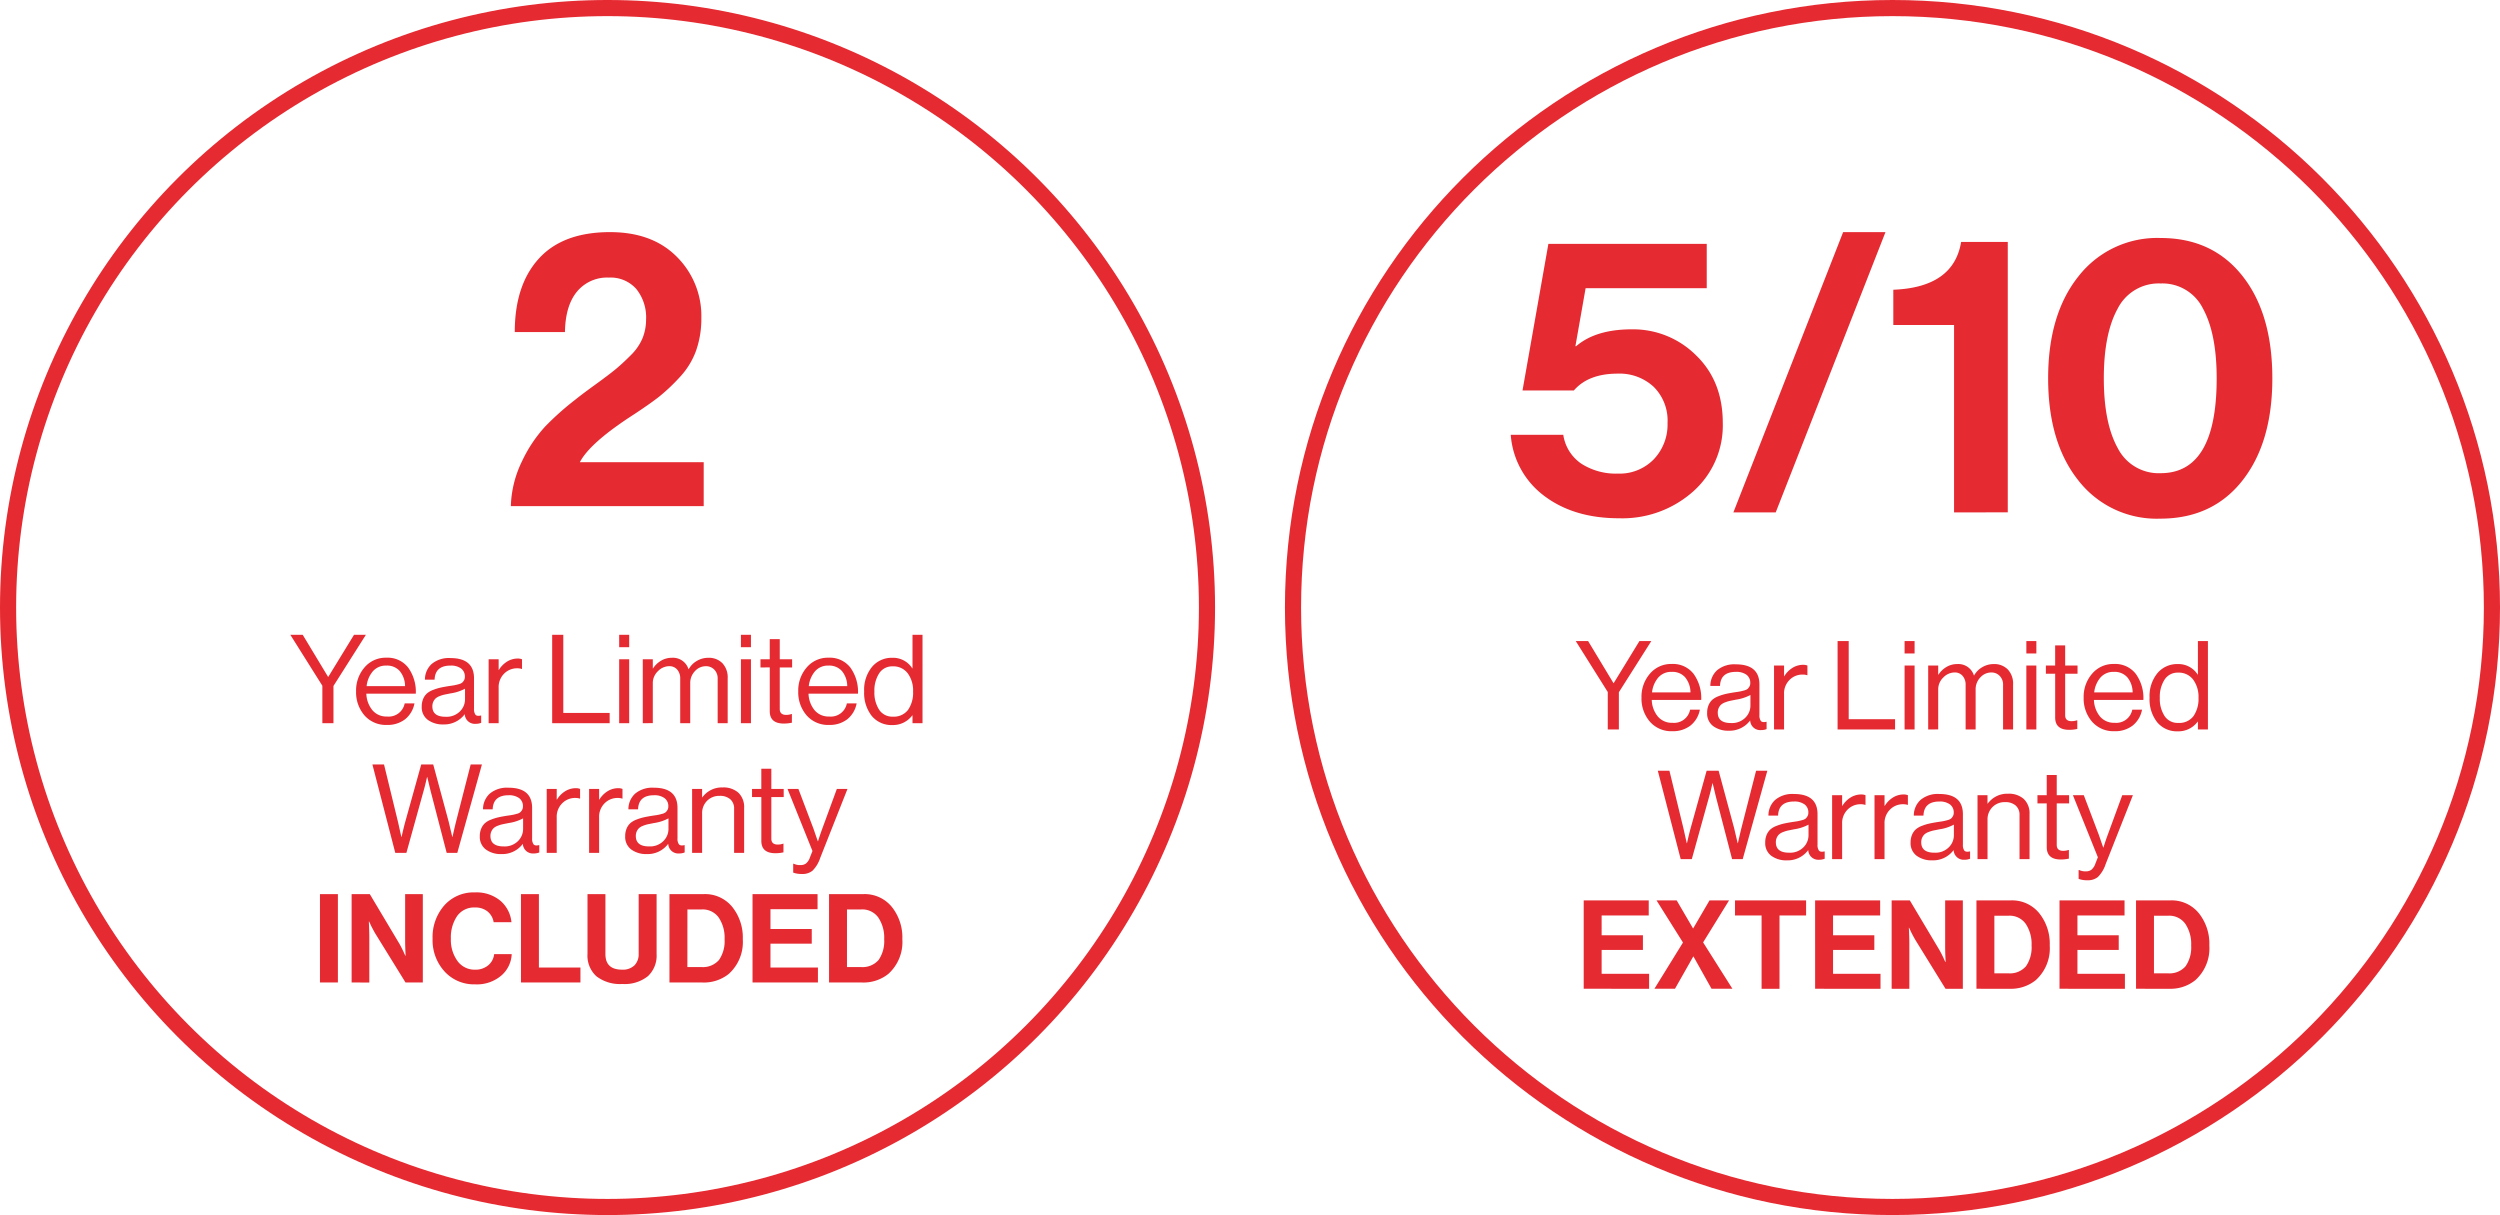
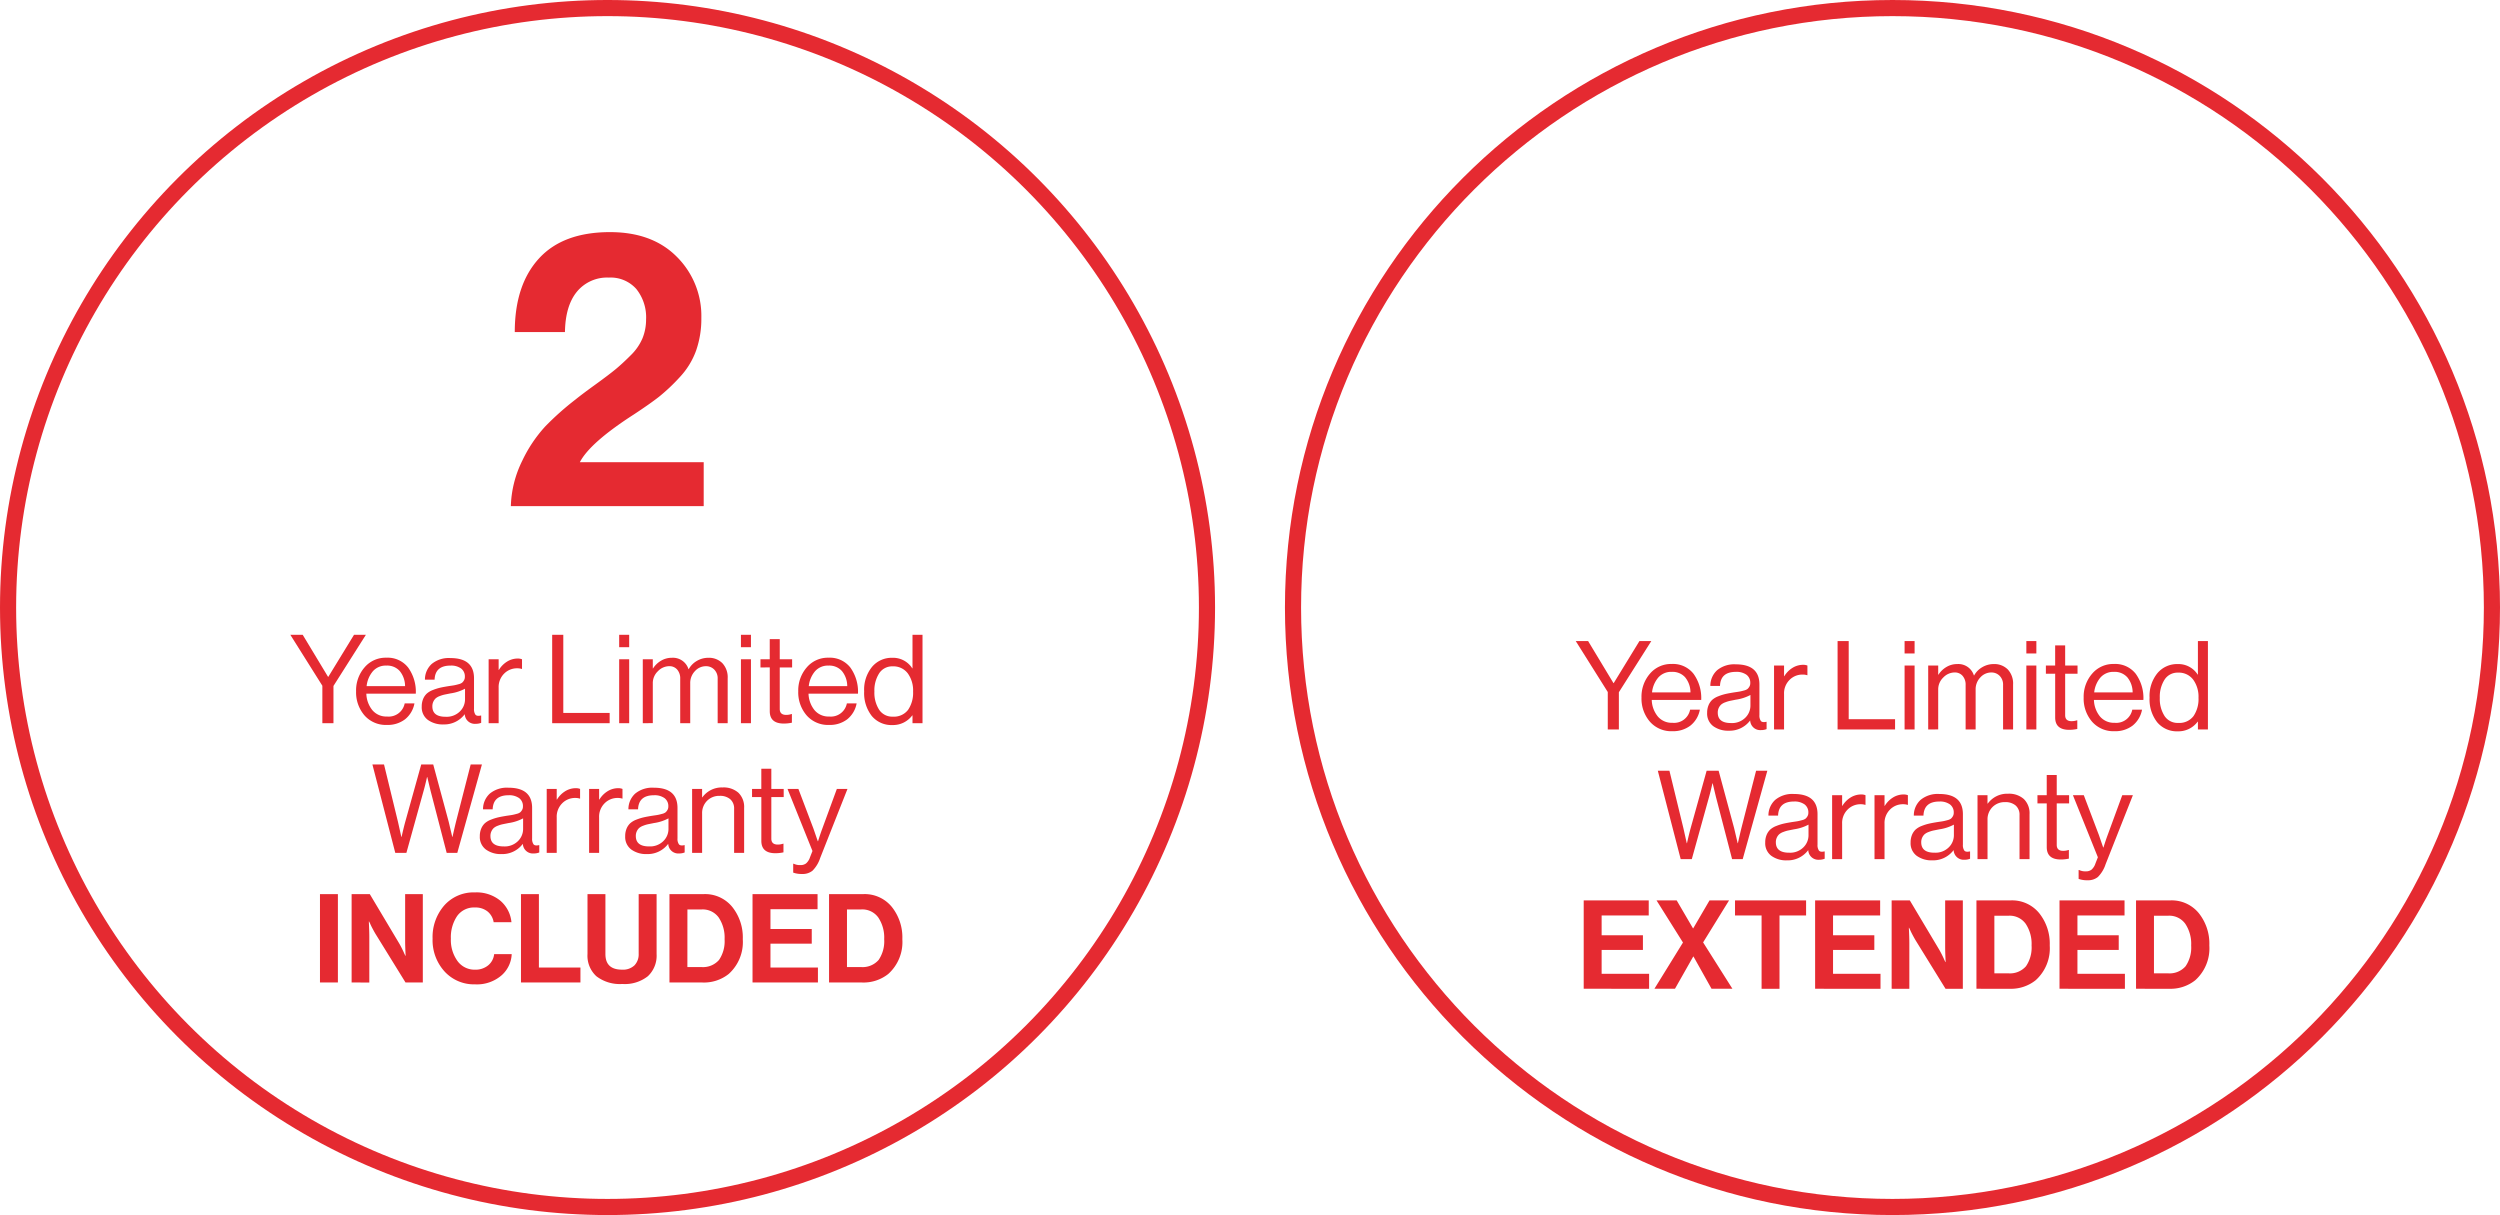
<svg xmlns="http://www.w3.org/2000/svg" width="465" height="226" viewBox="0 0 465 226">
  <g id="Raggruppa_6" data-name="Raggruppa 6" transform="translate(-1468 1241)">
    <g id="Raggruppa_5" data-name="Raggruppa 5">
      <g id="Ellisse_1" data-name="Ellisse 1" transform="translate(1468 -1241)" fill="none" stroke="#e52a31" stroke-width="3">
        <circle cx="113" cy="113" r="113" stroke="none" />
        <circle cx="113" cy="113" r="111.5" fill="none" />
      </g>
      <g id="Raggruppa_2" data-name="Raggruppa 2" transform="translate(1522 -1197.825)">
        <path id="Tracciato_2" data-name="Tracciato 2" d="M-99.8-12.875v-6.967l-5.955-9.473h2.3l4.714,7.818h.046l4.783-7.818h2.207L-97.735-19.8v6.921Zm12.026.322a5.28,5.28,0,0,1-4.2-1.782,6.564,6.564,0,0,1-1.552-4.472,6.527,6.527,0,0,1,1.575-4.449,5.139,5.139,0,0,1,4.058-1.8,4.832,4.832,0,0,1,4.047,1.828,7.694,7.694,0,0,1,1.426,4.863h-9.2A5.1,5.1,0,0,0-90.5-15.3a3.379,3.379,0,0,0,2.725,1.184,3.033,3.033,0,0,0,3.288-2.437h1.816A4.934,4.934,0,0,1-84.422-13.6,5.273,5.273,0,0,1-87.779-12.553Zm2.368-10.025a3.146,3.146,0,0,0-2.483-1.012,3.184,3.184,0,0,0-2.518,1.058,5.1,5.1,0,0,0-1.161,2.759h7.151A4.443,4.443,0,0,0-85.41-22.578Zm14.141,9.818a1.87,1.87,0,0,1-2.046-1.77h-.023a4.757,4.757,0,0,1-3.955,1.885,4.677,4.677,0,0,1-2.9-.851,2.9,2.9,0,0,1-1.127-2.46,3.589,3.589,0,0,1,.264-1.437,2.864,2.864,0,0,1,.678-.989,3.686,3.686,0,0,1,1.138-.667,9.3,9.3,0,0,1,1.391-.437q.667-.149,1.7-.31.667-.092.954-.149t.747-.184a1.7,1.7,0,0,0,.644-.287,1.738,1.738,0,0,0,.345-.437,1.254,1.254,0,0,0,.161-.644,1.842,1.842,0,0,0-.7-1.552,3.156,3.156,0,0,0-1.966-.54q-2.874,0-2.966,2.621H-80.72a3.91,3.91,0,0,1,1.253-2.92,4.987,4.987,0,0,1,3.483-1.1q4.392,0,4.392,3.771v5.656a1.765,1.765,0,0,0,.264,1.1q.264.322,1,.161h.069v1.357A2.7,2.7,0,0,1-71.269-12.76Zm-5.61-1.311a3.488,3.488,0,0,0,2.667-1,3.14,3.14,0,0,0,.943-2.2V-19.29a8.225,8.225,0,0,1-2.713.874l-1.081.218a5.762,5.762,0,0,0-.9.276,2.446,2.446,0,0,0-.759.425,1.976,1.976,0,0,0-.437.609A2.007,2.007,0,0,0-79.34-16Q-79.34-14.07-76.88-14.07Zm9.864-10.692v1.977h.046a4.673,4.673,0,0,1,1.495-1.529,3.728,3.728,0,0,1,2.046-.586,2.025,2.025,0,0,1,.759.138v1.793h-.069a2.631,2.631,0,0,0-.828-.115,3.341,3.341,0,0,0-2.437,1,3.508,3.508,0,0,0-1.012,2.61v6.6h-1.862V-24.762Zm9.956,11.888v-16.44h2.069v14.532h8.623v1.908Zm12.462,0V-24.762h1.862v11.888Zm0-14.141v-2.3h1.862v2.3Zm4.392,14.141V-24.762h1.862v1.7h.046A4.4,4.4,0,0,1-36.8-24.5a3.879,3.879,0,0,1,2-.54,3.024,3.024,0,0,1,3.1,2.115h.046a4,4,0,0,1,1.541-1.552,4.163,4.163,0,0,1,2.092-.563,3.521,3.521,0,0,1,2.621,1,3.835,3.835,0,0,1,.989,2.817v8.347h-1.862v-8.255a2.315,2.315,0,0,0-.632-1.713,2.11,2.11,0,0,0-1.552-.632,2.737,2.737,0,0,0-2.046.92,3.178,3.178,0,0,0-.874,2.276v7.4h-1.862v-8.255a2.482,2.482,0,0,0-.563-1.713,1.891,1.891,0,0,0-1.483-.632,2.955,2.955,0,0,0-2.1.931,3.046,3.046,0,0,0-.954,2.265v7.4Zm18.257,0V-24.762h1.862v11.888Zm0-14.141v-2.3h1.862v2.3Zm3.633,3.771v-1.518h1.724V-28.51h1.862v3.748h2.3v1.518h-2.3v7.726q0,1.1,1.2,1.1a3.107,3.107,0,0,0,.989-.161h.069v1.61a7.189,7.189,0,0,1-1.495.161q-2.621,0-2.621-2.3v-8.14ZM-5.532-12.553a5.281,5.281,0,0,1-4.2-1.782,6.564,6.564,0,0,1-1.552-4.472A6.527,6.527,0,0,1-9.7-23.256a5.139,5.139,0,0,1,4.058-1.8A4.832,4.832,0,0,1-1.6-23.233,7.694,7.694,0,0,1-.174-18.37h-9.2A5.1,5.1,0,0,0-8.256-15.3a3.379,3.379,0,0,0,2.725,1.184,3.033,3.033,0,0,0,3.288-2.437H-.427A4.934,4.934,0,0,1-2.174-13.6,5.273,5.273,0,0,1-5.532-12.553Zm2.368-10.025A3.146,3.146,0,0,0-5.646-23.59a3.184,3.184,0,0,0-2.518,1.058,5.1,5.1,0,0,0-1.161,2.759h7.151A4.443,4.443,0,0,0-3.163-22.578Zm9.4,10.048A4.757,4.757,0,0,1,2.39-14.22,6.888,6.888,0,0,1,.976-18.784,6.7,6.7,0,0,1,2.447-23.36,4.764,4.764,0,0,1,6.2-25.038,4.224,4.224,0,0,1,9.92-23.084h.046v-6.231h1.862v16.44H9.966v-1.449H9.92A4.448,4.448,0,0,1,6.241-12.53Zm.069-1.564a3.3,3.3,0,0,0,2.84-1.265,5.617,5.617,0,0,0,.931-3.4,5.4,5.4,0,0,0-1-3.4,3.336,3.336,0,0,0-2.794-1.288,2.868,2.868,0,0,0-2.518,1.3,5.911,5.911,0,0,0-.885,3.392,5.855,5.855,0,0,0,.885,3.38A2.9,2.9,0,0,0,6.31-14.093ZM-86.238,11.24-90.492-5.2h2.161l2.6,10.692.621,2.782h.046q.391-1.747.69-2.828L-81.41-5.2h2.23l2.874,10.646.667,2.828h.046q.391-1.77.644-2.782L-72.212-5.2h2.092L-74.7,11.24h-1.977L-79.685-.348l-.6-2.506h-.046q-.345,1.541-.621,2.506L-84.169,11.24Zm25.776.115a1.87,1.87,0,0,1-2.046-1.77h-.023a4.757,4.757,0,0,1-3.955,1.885,4.677,4.677,0,0,1-2.9-.851,2.9,2.9,0,0,1-1.127-2.46,3.59,3.59,0,0,1,.264-1.437,2.864,2.864,0,0,1,.678-.989,3.686,3.686,0,0,1,1.138-.667,9.3,9.3,0,0,1,1.391-.437q.667-.149,1.7-.31.667-.092.954-.149t.747-.184a1.7,1.7,0,0,0,.644-.287,1.738,1.738,0,0,0,.345-.437,1.254,1.254,0,0,0,.161-.644,1.842,1.842,0,0,0-.7-1.552,3.156,3.156,0,0,0-1.966-.54q-2.874,0-2.966,2.621h-1.793A3.91,3.91,0,0,1-68.66.226a4.987,4.987,0,0,1,3.483-1.1q4.392,0,4.392,3.771V8.55a1.765,1.765,0,0,0,.264,1.1q.264.322,1,.161h.069v1.357A2.7,2.7,0,0,1-60.463,11.355Zm-5.61-1.311a3.488,3.488,0,0,0,2.667-1,3.14,3.14,0,0,0,.943-2.2V4.825a8.225,8.225,0,0,1-2.713.874l-1.081.218a5.762,5.762,0,0,0-.9.276,2.447,2.447,0,0,0-.759.425,1.976,1.976,0,0,0-.437.609,2.007,2.007,0,0,0-.184.885Q-68.533,10.045-66.073,10.045ZM-56.209-.647V1.33h.046A4.673,4.673,0,0,1-54.668-.2a3.728,3.728,0,0,1,2.046-.586,2.025,2.025,0,0,1,.759.138V1.146h-.069a2.632,2.632,0,0,0-.828-.115,3.341,3.341,0,0,0-2.437,1,3.508,3.508,0,0,0-1.012,2.61v6.6h-1.862V-.647Zm7.887,0V1.33h.046A4.673,4.673,0,0,1-46.782-.2a3.728,3.728,0,0,1,2.046-.586,2.025,2.025,0,0,1,.759.138V1.146h-.069a2.632,2.632,0,0,0-.828-.115,3.341,3.341,0,0,0-2.437,1,3.508,3.508,0,0,0-1.012,2.61v6.6h-1.862V-.647Zm14.9,12a1.87,1.87,0,0,1-2.046-1.77h-.023a4.757,4.757,0,0,1-3.955,1.885,4.677,4.677,0,0,1-2.9-.851,2.9,2.9,0,0,1-1.127-2.46,3.589,3.589,0,0,1,.264-1.437,2.864,2.864,0,0,1,.678-.989,3.686,3.686,0,0,1,1.138-.667A9.3,9.3,0,0,1-40,4.63q.667-.149,1.7-.31.667-.092.954-.149t.747-.184a1.7,1.7,0,0,0,.644-.287,1.738,1.738,0,0,0,.345-.437,1.255,1.255,0,0,0,.161-.644,1.842,1.842,0,0,0-.7-1.552,3.156,3.156,0,0,0-1.966-.54q-2.874,0-2.966,2.621h-1.793A3.91,3.91,0,0,1-41.62.226a4.987,4.987,0,0,1,3.483-1.1q4.392,0,4.392,3.771V8.55a1.765,1.765,0,0,0,.264,1.1q.264.322,1,.161h.069v1.357A2.7,2.7,0,0,1-33.422,11.355Zm-5.61-1.311a3.488,3.488,0,0,0,2.667-1,3.14,3.14,0,0,0,.943-2.2V4.825a8.225,8.225,0,0,1-2.713.874l-1.081.218a5.761,5.761,0,0,0-.9.276,2.446,2.446,0,0,0-.759.425,1.976,1.976,0,0,0-.437.609,2.007,2.007,0,0,0-.184.885Q-41.493,10.045-39.033,10.045ZM-29.169-.647V.916h.046A4.459,4.459,0,0,1-25.352-.923a4.143,4.143,0,0,1,2.943.989,3.682,3.682,0,0,1,1.058,2.828V11.24h-1.862V3.055a2.257,2.257,0,0,0-.713-1.782A2.877,2.877,0,0,0-25.9.64a3.177,3.177,0,0,0-2.345.92,3.206,3.206,0,0,0-.92,2.368V11.24h-1.862V-.647ZM-19.879.87V-.647h1.725V-4.4h1.862V-.647h2.3V.87h-2.3V8.6q0,1.1,1.2,1.1a3.107,3.107,0,0,0,.989-.161h.069v1.61a7.189,7.189,0,0,1-1.495.161q-2.621,0-2.621-2.3V.87Zm9.335,14.3a4.55,4.55,0,0,1-1.679-.253V13.264h.092a2.642,2.642,0,0,0,1.265.253,1.676,1.676,0,0,0,1.035-.31A2.56,2.56,0,0,0-9.1,12.068l.46-1.173L-13.28-.647h2.023l2.805,7.4.8,2.322H-7.6q.414-1.334.782-2.322l2.713-7.4h1.977L-7.21,12.206a5.94,5.94,0,0,1-1.426,2.357A2.894,2.894,0,0,1-10.544,15.172Zm-89.7,20.183V18.915h3.334v16.44Zm5.886,0V18.915h3.38l5.472,9.174q.23.391.517.966t.448.966l.184.368h.046q-.092-1.7-.092-2.851V18.915h3.288v16.44H-84.33l-5.61-9.082q-.23-.391-.529-.954t-.46-.954L-91.113,24h-.046q.092,1.724.092,2.874v8.485Zm22.97.345a7.4,7.4,0,0,1-5.691-2.4,8.647,8.647,0,0,1-2.219-6.1,8.944,8.944,0,0,1,2.161-6.162,7.279,7.279,0,0,1,5.725-2.437,6.938,6.938,0,0,1,4.725,1.552,5.993,5.993,0,0,1,2.058,3.989h-3.311a3.216,3.216,0,0,0-1.138-2,3.589,3.589,0,0,0-2.334-.736,3.843,3.843,0,0,0-3.334,1.61,7.038,7.038,0,0,0-1.15,4.185,6.664,6.664,0,0,0,1.23,4.162,3.918,3.918,0,0,0,3.277,1.61,3.678,3.678,0,0,0,2.414-.793,3.1,3.1,0,0,0,1.127-2.1h3.265a5.573,5.573,0,0,1-1.816,3.886A7,7,0,0,1-71.384,35.7Zm8.531-.345V18.915h3.334V32.573h7.726v2.782ZM-44,35.631a7.166,7.166,0,0,1-4.829-1.437,5.17,5.17,0,0,1-1.656-4.127V18.915h3.334V30.067q0,2.9,3.081,2.9a3.1,3.1,0,0,0,2.322-.8,2.938,2.938,0,0,0,.782-2.138V18.915h3.334V30.067a5.232,5.232,0,0,1-1.621,4.116A6.913,6.913,0,0,1-44,35.631Zm8.76-.276V18.915h6.415a6.5,6.5,0,0,1,5.242,2.357A9.07,9.07,0,0,1-21.6,27.308a7.971,7.971,0,0,1-2.621,6.461A7.369,7.369,0,0,1-29.1,35.355Zm3.334-2.874h2.575a3.946,3.946,0,0,0,3.311-1.322,6.15,6.15,0,0,0,1.035-3.851,6.733,6.733,0,0,0-1.092-4.035,3.664,3.664,0,0,0-3.162-1.506H-31.9Zm12.117,2.874V18.915H-7.693V21.72h-8.76V25.4h7.68v2.736h-7.68v4.438h8.829v2.782Zm14.233,0V18.915H.861A6.5,6.5,0,0,1,6.1,21.272a9.07,9.07,0,0,1,1.977,6.036,7.971,7.971,0,0,1-2.621,6.461A7.369,7.369,0,0,1,.585,35.355Zm3.334-2.874H.355a3.946,3.946,0,0,0,3.311-1.322A6.15,6.15,0,0,0,4.7,27.308a6.733,6.733,0,0,0-1.092-4.035A3.664,3.664,0,0,0,.447,21.766H-2.22Z" transform="translate(105.759 104.214)" fill="#e52a31" />
        <path id="Tracciato_1" data-name="Tracciato 1" d="M3.38-39.909A20.249,20.249,0,0,1,5.494-48.33a25.745,25.745,0,0,1,4.265-6.379,52.9,52.9,0,0,1,5.65-5.03q1.166-.948,3.682-2.77t3.755-2.843q1.239-1.021,2.807-2.588a9.7,9.7,0,0,0,2.224-3.208,9.238,9.238,0,0,0,.656-3.463A8.412,8.412,0,0,0,26.71-80.3a6.376,6.376,0,0,0-5.1-2.114,7.262,7.262,0,0,0-5.942,2.625q-2.151,2.625-2.224,7.509H4.109q0-8.749,4.484-13.67T21.825-90.87q7.874,0,12.43,4.593A15.511,15.511,0,0,1,38.812-74.9a17.871,17.871,0,0,1-.984,6.088,14.42,14.42,0,0,1-3.1,4.994,34.556,34.556,0,0,1-3.791,3.572q-1.677,1.312-4.666,3.281-8.165,5.249-10.061,8.894H39.25v8.165Z" transform="translate(37.638 90.87)" fill="#e52a31" />
      </g>
    </g>
    <g id="Raggruppa_4" data-name="Raggruppa 4" transform="translate(1)">
      <g id="Tracciato_5" data-name="Tracciato 5" transform="translate(1706 -1241)" fill="none">
        <path d="M113,0A113,113,0,1,1,0,113,113,113,0,0,1,113,0Z" stroke="none" />
        <path d="M 113 3 C 105.535 3 98.075 3.752 90.828 5.235 C 83.767 6.68 76.821 8.836 70.184 11.643 C 63.667 14.4 57.38 17.812 51.5 21.785 C 45.675 25.72 40.197 30.24 35.218 35.218 C 30.24 40.197 25.72 45.675 21.785 51.5 C 17.812 57.38 14.4 63.667 11.643 70.184 C 8.836 76.821 6.68 83.767 5.235 90.828 C 3.752 98.075 3 105.535 3 113 C 3 120.465 3.752 127.925 5.235 135.172 C 6.68 142.233 8.836 149.179 11.643 155.816 C 14.4 162.333 17.812 168.62 21.785 174.5 C 25.72 180.325 30.24 185.803 35.218 190.782 C 40.197 195.76 45.675 200.28 51.5 204.215 C 57.38 208.188 63.667 211.6 70.184 214.357 C 76.821 217.164 83.767 219.32 90.828 220.765 C 98.075 222.248 105.535 223 113 223 C 120.465 223 127.925 222.248 135.172 220.765 C 142.233 219.32 149.179 217.164 155.816 214.357 C 162.333 211.6 168.62 208.188 174.5 204.215 C 180.325 200.28 185.803 195.76 190.782 190.782 C 195.76 185.803 200.28 180.325 204.215 174.5 C 208.188 168.62 211.6 162.333 214.357 155.816 C 217.164 149.179 219.32 142.233 220.765 135.172 C 222.248 127.925 223 120.465 223 113 C 223 105.535 222.248 98.075 220.765 90.828 C 219.32 83.767 217.164 76.821 214.357 70.184 C 211.6 63.667 208.188 57.38 204.215 51.5 C 200.28 45.675 195.76 40.197 190.782 35.218 C 185.803 30.24 180.325 25.72 174.5 21.785 C 168.62 17.812 162.333 14.4 155.816 11.643 C 149.179 8.836 142.233 6.68 135.172 5.235 C 127.925 3.752 120.465 3 113 3 M 113 0 C 175.408 0 226 50.592 226 113 C 226 175.408 175.408 226 113 226 C 50.592 226 0 175.408 0 113 C 0 50.592 50.592 0 113 0 Z" stroke="none" fill="#e52a31" />
      </g>
      <g id="Raggruppa_3" data-name="Raggruppa 3" transform="translate(1748 -1197.825)">
        <path id="Tracciato_4" data-name="Tracciato 4" d="M-99.8-12.875v-6.967l-5.955-9.473h2.3l4.714,7.818h.046l4.783-7.818h2.207L-97.735-19.8v6.921Zm12.026.322a5.28,5.28,0,0,1-4.2-1.782,6.564,6.564,0,0,1-1.552-4.472,6.527,6.527,0,0,1,1.575-4.449,5.139,5.139,0,0,1,4.058-1.8,4.832,4.832,0,0,1,4.047,1.828,7.694,7.694,0,0,1,1.426,4.863h-9.2A5.1,5.1,0,0,0-90.5-15.3a3.379,3.379,0,0,0,2.725,1.184,3.033,3.033,0,0,0,3.288-2.437h1.816A4.934,4.934,0,0,1-84.422-13.6,5.273,5.273,0,0,1-87.779-12.553Zm2.368-10.025a3.146,3.146,0,0,0-2.483-1.012,3.184,3.184,0,0,0-2.518,1.058,5.1,5.1,0,0,0-1.161,2.759h7.151A4.443,4.443,0,0,0-85.41-22.578Zm14.141,9.818a1.87,1.87,0,0,1-2.046-1.77h-.023a4.757,4.757,0,0,1-3.955,1.885,4.677,4.677,0,0,1-2.9-.851,2.9,2.9,0,0,1-1.127-2.46,3.589,3.589,0,0,1,.264-1.437,2.864,2.864,0,0,1,.678-.989,3.686,3.686,0,0,1,1.138-.667,9.3,9.3,0,0,1,1.391-.437q.667-.149,1.7-.31.667-.092.954-.149t.747-.184a1.7,1.7,0,0,0,.644-.287,1.738,1.738,0,0,0,.345-.437,1.254,1.254,0,0,0,.161-.644,1.842,1.842,0,0,0-.7-1.552,3.156,3.156,0,0,0-1.966-.54q-2.874,0-2.966,2.621H-80.72a3.91,3.91,0,0,1,1.253-2.92,4.987,4.987,0,0,1,3.483-1.1q4.392,0,4.392,3.771v5.656a1.765,1.765,0,0,0,.264,1.1q.264.322,1,.161h.069v1.357A2.7,2.7,0,0,1-71.269-12.76Zm-5.61-1.311a3.488,3.488,0,0,0,2.667-1,3.14,3.14,0,0,0,.943-2.2V-19.29a8.225,8.225,0,0,1-2.713.874l-1.081.218a5.762,5.762,0,0,0-.9.276,2.446,2.446,0,0,0-.759.425,1.976,1.976,0,0,0-.437.609A2.007,2.007,0,0,0-79.34-16Q-79.34-14.07-76.88-14.07Zm9.864-10.692v1.977h.046a4.673,4.673,0,0,1,1.495-1.529,3.728,3.728,0,0,1,2.046-.586,2.025,2.025,0,0,1,.759.138v1.793h-.069a2.631,2.631,0,0,0-.828-.115,3.341,3.341,0,0,0-2.437,1,3.508,3.508,0,0,0-1.012,2.61v6.6h-1.862V-24.762Zm9.956,11.888v-16.44h2.069v14.532h8.623v1.908Zm12.462,0V-24.762h1.862v11.888Zm0-14.141v-2.3h1.862v2.3Zm4.392,14.141V-24.762h1.862v1.7h.046A4.4,4.4,0,0,1-36.8-24.5a3.879,3.879,0,0,1,2-.54,3.024,3.024,0,0,1,3.1,2.115h.046a4,4,0,0,1,1.541-1.552,4.163,4.163,0,0,1,2.092-.563,3.521,3.521,0,0,1,2.621,1,3.835,3.835,0,0,1,.989,2.817v8.347h-1.862v-8.255a2.315,2.315,0,0,0-.632-1.713,2.11,2.11,0,0,0-1.552-.632,2.737,2.737,0,0,0-2.046.92,3.178,3.178,0,0,0-.874,2.276v7.4h-1.862v-8.255a2.482,2.482,0,0,0-.563-1.713,1.891,1.891,0,0,0-1.483-.632,2.955,2.955,0,0,0-2.1.931,3.046,3.046,0,0,0-.954,2.265v7.4Zm18.257,0V-24.762h1.862v11.888Zm0-14.141v-2.3h1.862v2.3Zm3.633,3.771v-1.518h1.724V-28.51h1.862v3.748h2.3v1.518h-2.3v7.726q0,1.1,1.2,1.1a3.107,3.107,0,0,0,.989-.161h.069v1.61a7.189,7.189,0,0,1-1.495.161q-2.621,0-2.621-2.3v-8.14ZM-5.532-12.553a5.281,5.281,0,0,1-4.2-1.782,6.564,6.564,0,0,1-1.552-4.472A6.527,6.527,0,0,1-9.7-23.256a5.139,5.139,0,0,1,4.058-1.8A4.832,4.832,0,0,1-1.6-23.233,7.694,7.694,0,0,1-.174-18.37h-9.2A5.1,5.1,0,0,0-8.256-15.3a3.379,3.379,0,0,0,2.725,1.184,3.033,3.033,0,0,0,3.288-2.437H-.427A4.934,4.934,0,0,1-2.174-13.6,5.273,5.273,0,0,1-5.532-12.553Zm2.368-10.025A3.146,3.146,0,0,0-5.646-23.59a3.184,3.184,0,0,0-2.518,1.058,5.1,5.1,0,0,0-1.161,2.759h7.151A4.443,4.443,0,0,0-3.163-22.578Zm9.4,10.048A4.757,4.757,0,0,1,2.39-14.22,6.888,6.888,0,0,1,.976-18.784,6.7,6.7,0,0,1,2.447-23.36,4.764,4.764,0,0,1,6.2-25.038,4.224,4.224,0,0,1,9.92-23.084h.046v-6.231h1.862v16.44H9.966v-1.449H9.92A4.448,4.448,0,0,1,6.241-12.53Zm.069-1.564a3.3,3.3,0,0,0,2.84-1.265,5.617,5.617,0,0,0,.931-3.4,5.4,5.4,0,0,0-1-3.4,3.336,3.336,0,0,0-2.794-1.288,2.868,2.868,0,0,0-2.518,1.3,5.911,5.911,0,0,0-.885,3.392,5.855,5.855,0,0,0,.885,3.38A2.9,2.9,0,0,0,6.31-14.093ZM-86.238,11.24-90.492-5.2h2.161l2.6,10.692.621,2.782h.046q.391-1.747.69-2.828L-81.41-5.2h2.23l2.874,10.646.667,2.828h.046q.391-1.77.644-2.782L-72.212-5.2h2.092L-74.7,11.24h-1.977L-79.685-.348l-.6-2.506h-.046q-.345,1.541-.621,2.506L-84.169,11.24Zm25.776.115a1.87,1.87,0,0,1-2.046-1.77h-.023a4.757,4.757,0,0,1-3.955,1.885,4.677,4.677,0,0,1-2.9-.851,2.9,2.9,0,0,1-1.127-2.46,3.59,3.59,0,0,1,.264-1.437,2.864,2.864,0,0,1,.678-.989,3.686,3.686,0,0,1,1.138-.667,9.3,9.3,0,0,1,1.391-.437q.667-.149,1.7-.31.667-.092.954-.149t.747-.184a1.7,1.7,0,0,0,.644-.287,1.738,1.738,0,0,0,.345-.437,1.254,1.254,0,0,0,.161-.644,1.842,1.842,0,0,0-.7-1.552,3.156,3.156,0,0,0-1.966-.54q-2.874,0-2.966,2.621h-1.793A3.91,3.91,0,0,1-68.66.226a4.987,4.987,0,0,1,3.483-1.1q4.392,0,4.392,3.771V8.55a1.765,1.765,0,0,0,.264,1.1q.264.322,1,.161h.069v1.357A2.7,2.7,0,0,1-60.463,11.355Zm-5.61-1.311a3.488,3.488,0,0,0,2.667-1,3.14,3.14,0,0,0,.943-2.2V4.825a8.225,8.225,0,0,1-2.713.874l-1.081.218a5.762,5.762,0,0,0-.9.276,2.447,2.447,0,0,0-.759.425,1.976,1.976,0,0,0-.437.609,2.007,2.007,0,0,0-.184.885Q-68.533,10.045-66.073,10.045ZM-56.209-.647V1.33h.046A4.673,4.673,0,0,1-54.668-.2a3.728,3.728,0,0,1,2.046-.586,2.025,2.025,0,0,1,.759.138V1.146h-.069a2.632,2.632,0,0,0-.828-.115,3.341,3.341,0,0,0-2.437,1,3.508,3.508,0,0,0-1.012,2.61v6.6h-1.862V-.647Zm7.887,0V1.33h.046A4.673,4.673,0,0,1-46.782-.2a3.728,3.728,0,0,1,2.046-.586,2.025,2.025,0,0,1,.759.138V1.146h-.069a2.632,2.632,0,0,0-.828-.115,3.341,3.341,0,0,0-2.437,1,3.508,3.508,0,0,0-1.012,2.61v6.6h-1.862V-.647Zm14.9,12a1.87,1.87,0,0,1-2.046-1.77h-.023a4.757,4.757,0,0,1-3.955,1.885,4.677,4.677,0,0,1-2.9-.851,2.9,2.9,0,0,1-1.127-2.46,3.589,3.589,0,0,1,.264-1.437,2.864,2.864,0,0,1,.678-.989,3.686,3.686,0,0,1,1.138-.667A9.3,9.3,0,0,1-40,4.63q.667-.149,1.7-.31.667-.092.954-.149t.747-.184a1.7,1.7,0,0,0,.644-.287,1.738,1.738,0,0,0,.345-.437,1.255,1.255,0,0,0,.161-.644,1.842,1.842,0,0,0-.7-1.552,3.156,3.156,0,0,0-1.966-.54q-2.874,0-2.966,2.621h-1.793A3.91,3.91,0,0,1-41.62.226a4.987,4.987,0,0,1,3.483-1.1q4.392,0,4.392,3.771V8.55a1.765,1.765,0,0,0,.264,1.1q.264.322,1,.161h.069v1.357A2.7,2.7,0,0,1-33.422,11.355Zm-5.61-1.311a3.488,3.488,0,0,0,2.667-1,3.14,3.14,0,0,0,.943-2.2V4.825a8.225,8.225,0,0,1-2.713.874l-1.081.218a5.761,5.761,0,0,0-.9.276,2.446,2.446,0,0,0-.759.425,1.976,1.976,0,0,0-.437.609,2.007,2.007,0,0,0-.184.885Q-41.493,10.045-39.033,10.045ZM-29.169-.647V.916h.046A4.459,4.459,0,0,1-25.352-.923a4.143,4.143,0,0,1,2.943.989,3.682,3.682,0,0,1,1.058,2.828V11.24h-1.862V3.055a2.257,2.257,0,0,0-.713-1.782A2.877,2.877,0,0,0-25.9.64a3.177,3.177,0,0,0-2.345.92,3.206,3.206,0,0,0-.92,2.368V11.24h-1.862V-.647ZM-19.879.87V-.647h1.725V-4.4h1.862V-.647h2.3V.87h-2.3V8.6q0,1.1,1.2,1.1a3.107,3.107,0,0,0,.989-.161h.069v1.61a7.189,7.189,0,0,1-1.495.161q-2.621,0-2.621-2.3V.87Zm9.335,14.3a4.55,4.55,0,0,1-1.679-.253V13.264h.092a2.642,2.642,0,0,0,1.265.253,1.676,1.676,0,0,0,1.035-.31A2.56,2.56,0,0,0-9.1,12.068l.46-1.173L-13.28-.647h2.023l2.805,7.4.8,2.322H-7.6q.414-1.334.782-2.322l2.713-7.4h1.977L-7.21,12.206a5.94,5.94,0,0,1-1.426,2.357A2.894,2.894,0,0,1-10.544,15.172Zm-93.732,20.183V18.915h12.095V21.72h-8.76V25.4h7.68v2.736h-7.68v4.438h8.829v2.782Zm13.152,0,5.311-8.6-4.921-7.841h3.748l3.035,5.2h.046l3.035-5.2h3.633l-4.829,7.818,5.449,8.623H-80.5l-3.357-6H-83.9l-3.4,6ZM-76.133,21.72V18.915h13.221V21.72h-4.944V35.355h-3.334V21.72Zm14.9,13.635V18.915h12.095V21.72H-57.9V25.4h7.68v2.736H-57.9v4.438h8.829v2.782Zm14.233,0V18.915h3.38l5.472,9.174q.23.391.517.966t.448.966l.184.368h.046q-.092-1.7-.092-2.851V18.915h3.288v16.44h-3.219l-5.61-9.082q-.23-.391-.529-.954t-.46-.954L-43.758,24H-43.8q.092,1.724.092,2.874v8.485Zm15.773,0V18.915h6.415a6.5,6.5,0,0,1,5.242,2.357,9.07,9.07,0,0,1,1.977,6.036,7.971,7.971,0,0,1-2.621,6.461,7.369,7.369,0,0,1-4.875,1.587Zm3.334-2.874h2.575a3.946,3.946,0,0,0,3.311-1.322,6.15,6.15,0,0,0,1.035-3.851,6.733,6.733,0,0,0-1.092-4.035,3.664,3.664,0,0,0-3.162-1.506h-2.667Zm12.117,2.874V18.915H-3.681V21.72h-8.76V25.4h7.68v2.736h-7.68v4.438h8.829v2.782Zm14.233,0V18.915H4.873a6.5,6.5,0,0,1,5.242,2.357,9.07,9.07,0,0,1,1.977,6.036,7.971,7.971,0,0,1-2.621,6.461A7.369,7.369,0,0,1,4.6,35.355Zm3.334-2.874H4.367a3.946,3.946,0,0,0,3.311-1.322,6.15,6.15,0,0,0,1.035-3.851,6.733,6.733,0,0,0-1.092-4.035,3.664,3.664,0,0,0-3.162-1.506H1.792Z" transform="translate(117.845 105.381)" fill="#e52a31" />
-         <path id="Tracciato_3" data-name="Tracciato 3" d="M21.812-39.729q-8.384,0-13.889-4.156A15.566,15.566,0,0,1,1.69-55.258h9.769a7.876,7.876,0,0,0,3.39,5.4,11.89,11.89,0,0,0,6.744,1.823A8.868,8.868,0,0,0,28.3-50.7a9.35,9.35,0,0,0,2.552-6.744,8.825,8.825,0,0,0-2.588-6.744,9.326,9.326,0,0,0-6.671-2.442q-5.468,0-8.165,3.135H3.877L8.689-90.763H38.143v8.238H15.615l-1.9,10.79h.146q3.645-3.135,10.353-3.135a16.582,16.582,0,0,1,11.92,4.812q4.994,4.812,4.994,12.613a16.419,16.419,0,0,1-5.5,12.722A19.784,19.784,0,0,1,21.812-39.729ZM43.1-40.822,63.514-92.95h7.874L50.974-40.822Zm41.046,0V-75.671h-11.3v-6.562q11.227-.437,12.613-8.894h8.676v50.3Zm38.348,1.166a18.446,18.446,0,0,1-15.2-7.072q-5.65-7.072-5.65-19.028t5.687-19.028a18.547,18.547,0,0,1,15.237-7.072q9.624,0,15.2,7.035t5.577,19.065q0,11.957-5.577,19.028T122.495-39.656Zm.073-8.457q10.426,0,10.426-17.643,0-8.311-2.552-12.977a8.4,8.4,0,0,0-7.874-4.666,8.532,8.532,0,0,0-7.983,4.666Q112-74.067,112-65.756t2.588,12.977A8.532,8.532,0,0,0,122.568-48.113Z" transform="translate(-1.69 92.95)" fill="#e52a31" />
      </g>
    </g>
  </g>
</svg>